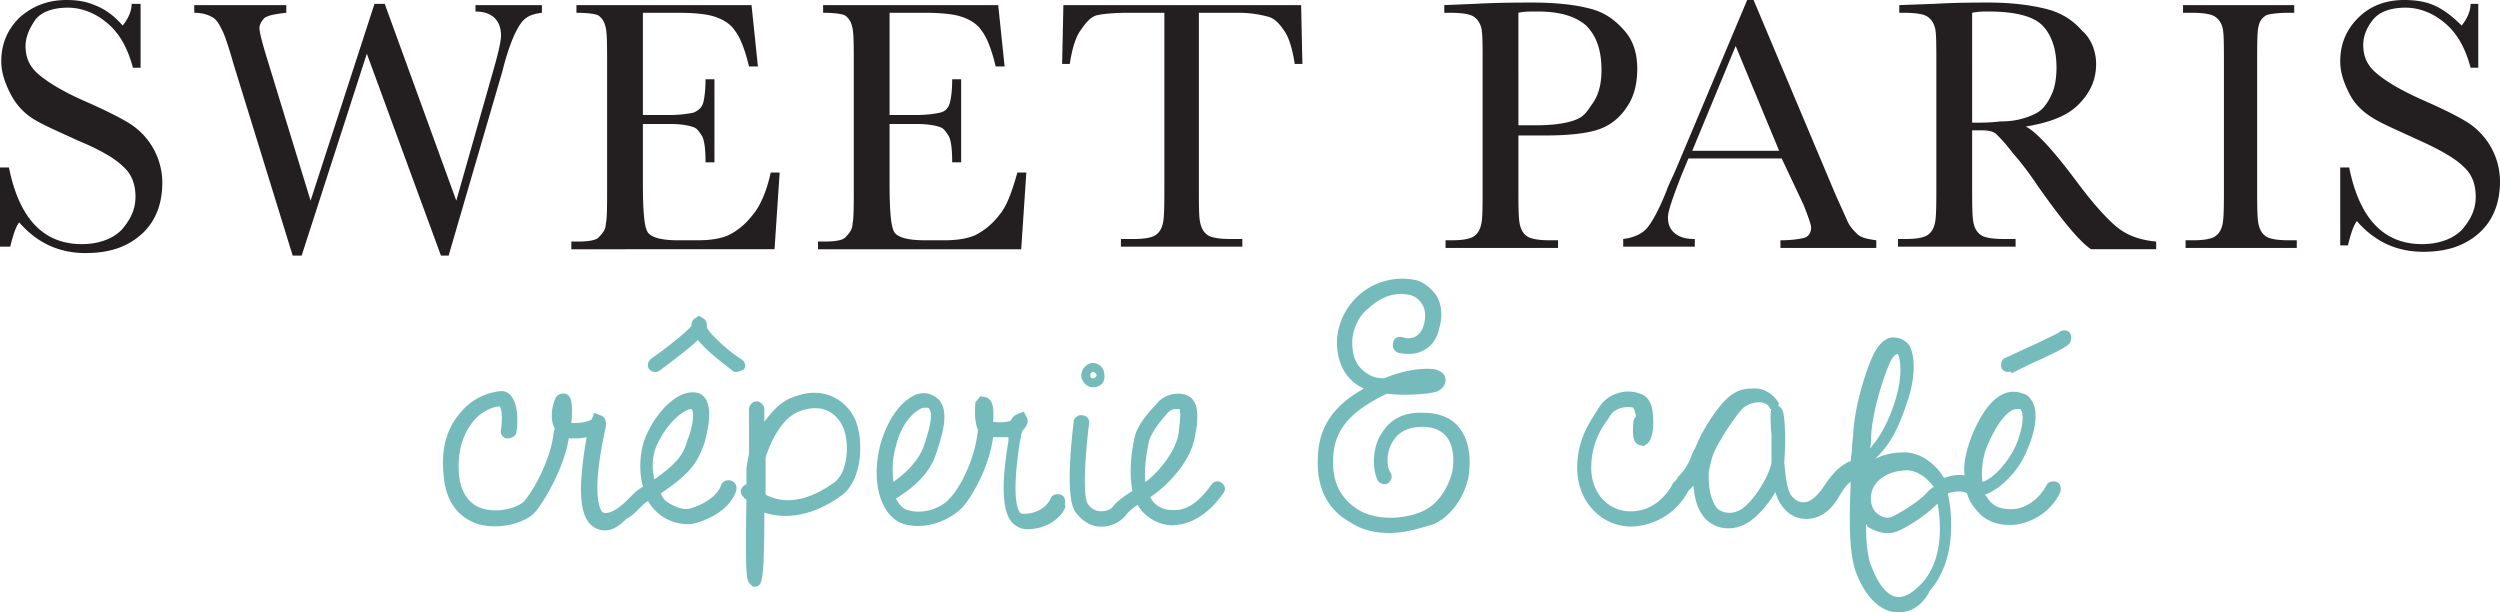
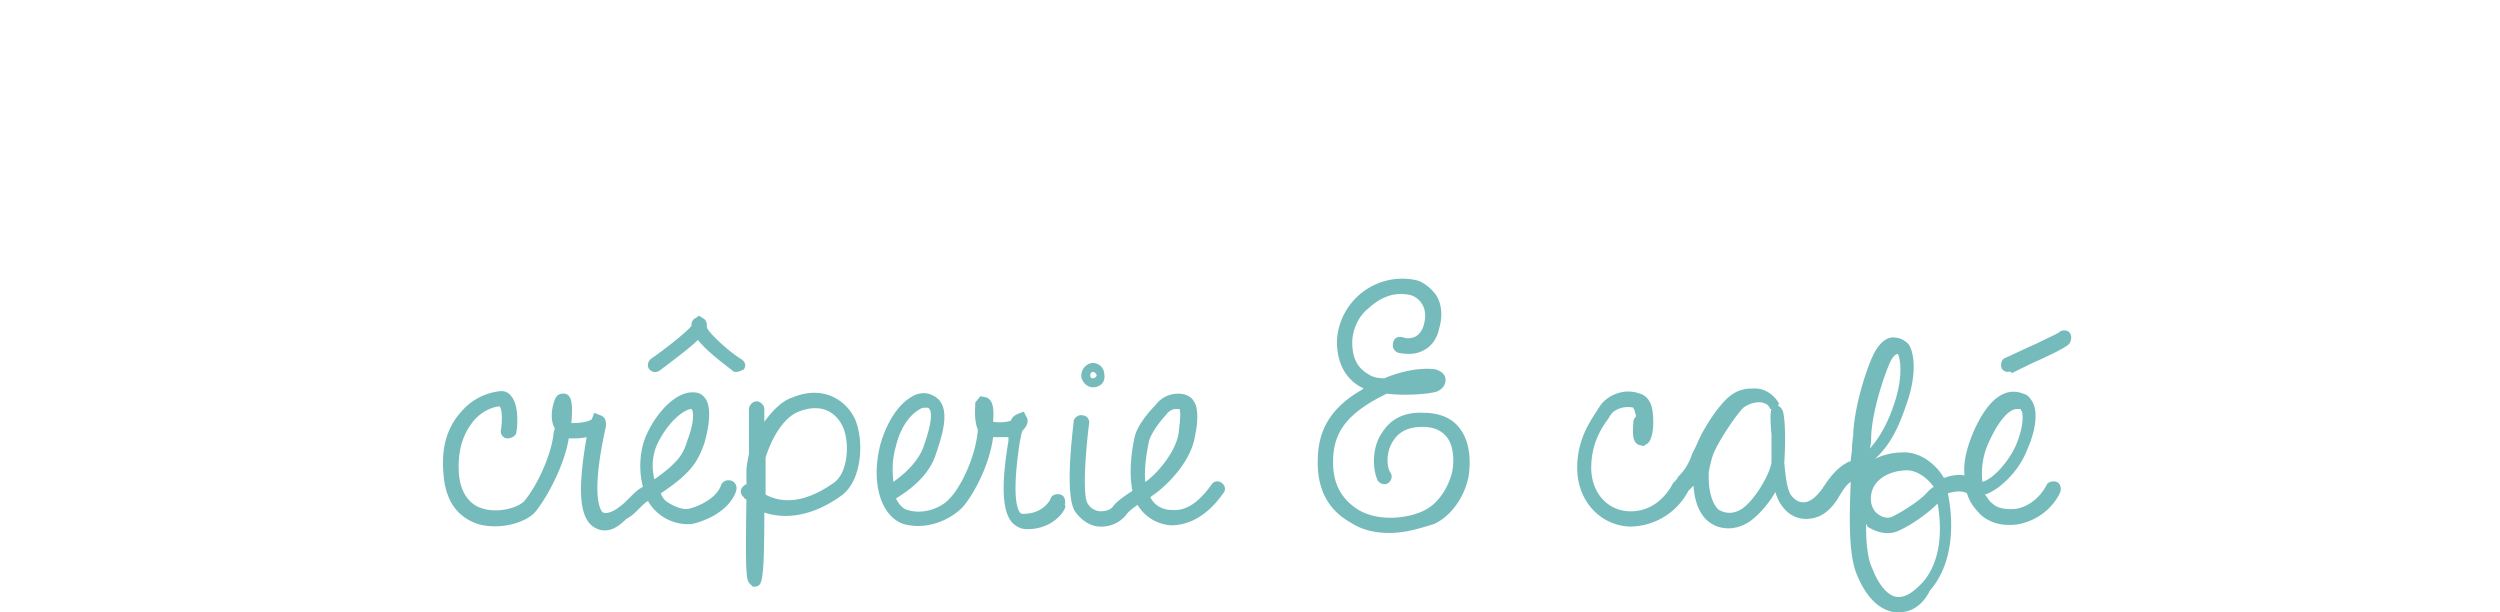
<svg xmlns="http://www.w3.org/2000/svg" viewBox="0 0 195.6 47.9">
-   <path fill="#231f20" d="M0 19.3v-6.2h.7q1.2 6 5.7 6c1.3 0 2.4-.4 3.1-1.1.7-.8 1.1-1.6 1.1-2.6s-.3-1.8-1-2.4c-.6-.6-1.8-1.3-3.5-2-1.5-.7-2.7-1.2-3.5-1.7S1.2 8.1.8 7.3.1 5.7.1 4.8c0-1.4.5-2.5 1.4-3.4C2.5.5 3.7 0 5.2 0 6 0 6.7.1 7.4.4c.8.3 1.5.8 2.2 1.6.4-.5.7-1.1.7-1.7h.7v5h-.6c-.4-1.5-1-2.6-1.9-3.4S6.5.6 5.3.6c-1.1 0-2 .3-2.5.9-.5.7-.8 1.4-.8 2.1 0 .9.3 1.6 1 2.2s1.8 1.3 3.6 2.1Q9 8.95 10.2 9.7a5.5 5.5 0 0 1 2.5 4.6c0 1.6-.5 3-1.6 4s-2.5 1.5-4.4 1.5c-2.1 0-3.8-.8-5.2-2.4-.3.4-.5 1.1-.7 1.9zm35.1.7h-.6L28.7 4.2 23.6 20h-.7L18.3 5.1q-.6-2.1-.9-2.7c-.2-.4-.4-.8-.7-1s-.8-.4-1.5-.4V.4h7.2V1c-.9.1-1.4.2-1.7.4-.2.2-.4.5-.4.8s.2 1.1.6 2.4l3.4 11.1 5-15.4h.8l5.6 15.4 2.9-10.2q.6-2.1.6-2.7c0-1.2-.7-1.9-2-1.9V.4h5.2V1c-.8.1-1.3.3-1.7.9s-.9 1.7-1.4 3.7zm25.2-6.5h.7l-.4 6H44.7v-.6h.4c1 0 1.6-.1 1.8-.4.3-.3.5-.6.5-1 .1-.4.1-1.4.1-3V5.1c0-1.5 0-2.4-.1-2.9s-.3-.8-.6-1c-.2-.1-.8-.2-1.7-.2V.4h13.7l.5 4.8h-.7c-.3-1.3-.7-2.3-1.1-2.8-.4-.6-1-.9-1.6-1.1S54.3 1 53 1h-2.7v8h2c.9 0 1.6-.1 2-.2.4-.2.6-.4.7-.7s.2-1 .2-1.9h.7v6.5h-.7q0-1.65-.3-2.1c-.3-.45-.4-.6-.8-.7-.3-.1-.9-.2-1.7-.2h-2.1v4.5c0 2.3.1 3.6.4 4q.45.6 2.4.6h1.4c1 0 1.8-.1 2.5-.4.6-.3 1.3-.8 1.9-1.6.6-.7 1.1-1.9 1.4-3.3m19.3 0h.7l-.4 6H64v-.6h.4c1 0 1.6-.1 1.8-.4.3-.3.5-.6.5-1 .1-.4.1-1.4.1-3V5.1c0-1.5 0-2.4-.1-2.9s-.3-.8-.6-1c-.2-.1-.8-.2-1.7-.2V.4h13.7l.5 4.8h-.7c-.3-1.3-.7-2.3-1.1-2.8-.4-.6-1-.9-1.6-1.1S73.6 1 72.3 1h-2.7v8h2c.9 0 1.6-.1 2-.2s.6-.4.7-.7.2-1 .2-1.9h.7v6.5h-.7q0-1.65-.3-2.1c-.3-.45-.4-.6-.8-.7-.3-.1-.9-.2-1.7-.2h-2.1v4.5c0 2.3.1 3.6.4 4s1.1.6 2.4.6h1.4c1 0 1.8-.1 2.5-.4.6-.3 1.3-.8 1.9-1.6.6-.7 1-1.9 1.4-3.3M83.7 5h-.6l.1-4.6h18.6l.1 4.6h-.6q-.3-1.95-.9-2.7c-.4-.6-.8-.9-1.2-1S98 1 96.9 1h-3.1v13.5c0 1.5 0 2.5.1 2.9.1.5.3.8.6 1s.9.3 1.8.3h.9v.6h-9.5v-.6h1c.8 0 1.4-.1 1.7-.3s.5-.5.6-1 .1-1.5.1-3.1V1h-2.8c-1.2 0-2.1.1-2.5.2s-.8.5-1.2 1.1q-.6.75-.9 2.7m35.1 5.5v4c0 1.5 0 2.5.1 3s.3.8.6 1 .9.3 1.8.3h.6v.6h-8.8v-.6h.5c.8 0 1.4-.1 1.7-.3s.5-.5.6-1c.1-.4.1-1.5.1-3.1V5.1c0-1.5 0-2.5-.1-2.9q-.15-.6-.6-.9c-.3-.2-.9-.3-1.9-.3h-.4V.4l2.4-.1c1.9-.1 3.4-.1 4.5-.1 2 0 3.5.2 4.6.5s1.9.9 2.6 1.7 1 1.8 1 3c0 1-.2 2-.7 2.8s-1.1 1.4-2 1.8-2.4.6-4.6.6h-2zm0-.7h1.4q1.65 0 2.7-.3c1.05-.3 1.2-.7 1.7-1.4s.7-1.6.7-2.6c0-1.6-.4-2.7-1.2-3.5-.8-.7-2-1.1-3.8-1.1-.6 0-1.1 0-1.5.1zm20.6 2.6h-7.3l-.5 1.2c-.7 1.8-1.1 2.9-1.1 3.4 0 .6.2 1 .6 1.3s.9.4 1.5.4v.6H127v-.6c.8-.1 1.5-.4 1.9-.9s.9-1.4 1.5-2.9c0-.1.3-.7.7-1.6L136.7 0h.5l6.4 15.2.9 2c.2.5.5.8.8 1.1s.8.4 1.5.5v.6h-7.5v-.6c.9 0 1.5-.1 1.9-.2.3-.1.5-.4.5-.8q0-.3-.6-1.8zm-.2-.6-3.4-8.2-3.4 8.2zm29.6 7.7h-5.2c-.9-.6-2.3-2.3-4.2-5-.6-.9-1.2-1.7-1.9-2.5-.6-.8-1.1-1.3-1.3-1.5s-.6-.3-1.1-.3h-.8v4.2c0 1.5 0 2.5.1 3s.3.8.6 1 .9.3 1.8.3h.9v.6h-9.2v-.6h.6c.8 0 1.4-.1 1.7-.3s.5-.5.6-1 .1-1.5.1-3.1V5.1c0-1.5 0-2.5-.1-2.9s-.3-.7-.6-.9-.9-.3-1.9-.3h-.3V.4l2.7-.1c1.8-.1 3.3-.1 4.3-.1 1.8 0 3.3.2 4.5.5s2.1.9 2.8 1.7C163.6 3 164 4 164 5c0 1.3-.5 2.3-1.4 3.2s-2.3 1.4-4.1 1.7q1.2.6 3.9 4.2c1.4 1.9 2.6 3.2 3.4 3.8s1.8.9 2.9 1v.6zm-14.5-9.9c.7 0 1.4 0 2.2-.1.8 0 1.4-.1 2-.3s1-.4 1.3-.7.6-.8.8-1.3.3-1.2.3-1.9c0-1.3-.3-2.4-1-3.2S157.8.9 155.5.9c-.3 0-.7 0-1.2.1zM170.8 1V.4h8.7V1h-.4c-.9 0-1.6.1-1.8.2-.3.2-.5.4-.6.9-.1.4-.1 1.4-.1 3v9.4c0 1.5 0 2.5.1 3s.3.8.6 1 .9.3 1.8.3h.6v.6H171v-.6h.6c.8 0 1.4-.1 1.7-.3s.5-.5.6-1 .1-1.5.1-3.1V5.1c0-1.5 0-2.5-.1-2.9s-.3-.7-.6-.9-.9-.3-1.9-.3zm12.3 18.3v-6.2h.7q1.2 6 5.7 6c1.3 0 2.4-.4 3.1-1.1.7-.8 1.1-1.6 1.1-2.6s-.3-1.8-1-2.4q-.9-.9-3.6-2.1c-1.5-.7-2.7-1.2-3.5-1.7s-1.4-1.1-1.8-1.9-.7-1.6-.7-2.5c0-1.4.5-2.5 1.4-3.4s2.1-1.4 3.6-1.4c.8 0 1.6.1 2.3.4s1.4.8 2.2 1.6c.4-.5.7-1.1.7-1.7h.6v5h-.6c-.4-1.5-1-2.6-1.9-3.4s-2-1.3-3.2-1.3c-1.1 0-2 .3-2.5.9s-.8 1.3-.8 2c0 .9.3 1.6 1 2.2s1.8 1.3 3.6 2.1q2.4 1.05 3.6 1.8a5.5 5.5 0 0 1 2.5 4.6c0 1.6-.5 3-1.6 4s-2.5 1.5-4.4 1.5c-2.1 0-3.8-.8-5.2-2.4-.3.4-.5 1.1-.7 1.9h-.6z" />
  <path fill="#76bbbc" d="M47.3 41.5q-.45 0-.9-.3c-1.1-.8-1.2-3-.5-7-.4.1-.8.1-1.2.1h-.2c-.3 1.9-1.5 4.3-2.5 5.6-.7 1-2.9 1.6-4.6 1.1-.9-.3-2.5-1.1-2.7-3.9-.2-2.1.3-3.7 1.4-4.9a4.6 4.6 0 0 1 3.1-1.6c.3 0 .6.1.8.4.6.7.5 2.3.4 2.8 0 .3-.4.5-.7.5s-.6-.3-.5-.7c.1-.7.1-1.5-.1-1.8-.4 0-1.4.3-2.1 1.2-.8 1-1.2 2.3-1.1 4 .1 1.5.8 2.5 1.9 2.8 1.4.4 3-.2 3.3-.7.9-1.1 2-3.4 2.2-5.1 0-.2.1-.4.1-.5-.4-.7-.2-1.7 0-2.2.2-.6.7-.5.8-.5.3.1.7.2.5 2.3h.1c.9 0 1.4-.2 1.5-.3l.2-.5.5.2c.5.2.4.7.4.9-1.3 5.8-.3 6.7-.2 6.7.2.1.7 0 1.2-.4.3-.2.5-.4.8-.7s.6-.6.9-.8c.1 0 .1-.1.2-.1-.3-1.2-.3-2.6.2-3.9.9-2.1 2.5-3.6 3.8-3.5.4 0 .7.2.9.5.6.9.1 2.8-.1 3.5-.5 1.4-1 2.3-3.4 3.9.1.3.3.5.4.6.7.5 1.4.7 1.8.6.5-.1 2.1-.7 2.5-1.8.1-.3.4-.5.8-.4.3.1.5.4.4.8-.6 1.8-2.9 2.5-3.5 2.6a3.6 3.6 0 0 1-3.4-1.8c-.2.1-.4.3-.7.6s-.6.6-1 .8c-.7.7-1.2.9-1.7.9m6.8-9.5c-.5 0-1.8.9-2.7 2.8-.4.9-.4 1.9-.2 2.7 2-1.4 2.3-2.1 2.6-3.1.5-1.3.5-2.2.3-2.4m4.8 13.9-.2-.2c-.3-.3-.4-.4-.3-6.6-.1-.1-.2-.1-.2-.2-.3-.2-.3-.6-.1-.8.1-.1.2-.2.3-.2v-1.1c0-.3.1-.8.2-1.3V32c0-.3.3-.6.6-.6s.6.3.6.6v1c.6-.8 1.3-1.6 2.2-1.9 2.4-1 4.2.2 4.9 1.7.7 1.6.6 4.8-1.1 6-2.1 1.5-4.2 1.9-6 1.3 0 5.7-.2 5.7-.7 5.8zm1-7.2c1.5.8 3.3.5 5.3-.9 1.2-.8 1.3-3.3.7-4.5-.5-1-1.6-1.8-3.4-1.1-1.3.5-2.2 2.3-2.6 3.6zm20.5 2.7h-.1c-.4 0-.8-.2-1.1-.5-1-1.1-.7-4-.3-6.4v-.3h-1.2c-.3 2.3-1.6 4.6-2.4 5.5-1 1-2.8 1.8-4.6 1.3-1.8-.6-2.6-3.3-1.8-6.3.5-1.7 1.4-3.1 2.5-3.7.5-.3 1.1-.3 1.5-.1 1.7.7.8 3.2.3 4.7-.6 1.8-2.3 2.9-3.1 3.4.2.4.5.8.9.9 1.3.4 2.7-.2 3.3-.9.8-.8 2-3.1 2.2-5.3v-.1c-.3-.7-.2-1.7-.2-1.9v-.2l.4-.5.5.1c.4.2.6.6.5 1.9.6.1 1.2 0 1.4-.1.1-.3.3-.4.5-.5l.5-.2.2.4c.2.3.1.7-.3 1.1-.1.2-.1.4-.2.8-.6 3.9-.3 5.2 0 5.6q.1.1.2.1h.1c1.5 0 2.1-1.1 2.1-1.2.1-.3.5-.4.8-.3s.4.5.3.8c.3.1-.7 1.9-2.9 1.9m-8-9.5c-.1 0-.3 0-.4.1-.6.3-1.5 1.2-1.9 2.9-.3 1-.3 1.9-.2 2.8.7-.5 1.8-1.4 2.3-2.6.7-1.9.8-3 .4-3.2zm13.8 9.3h-.1c-.8 0-1.5-.5-2-1.2-.8-1.3-.2-6-.1-7 0-.3.4-.6.7-.5.3 0 .6.3.5.7-.3 2.5-.5 5.6-.1 6.2.3.5.8.6 1 .6.4 0 .8-.1 1-.4.3-.4.9-.8 1.5-1.2-.4-2 .2-4.3.2-4.3.3-1.1 1.5-2.3 1.6-2.4.6-.8 1.4-.9 1.8-.9.5 0 1 .2 1.2.6.4.5.3 1.8.1 2.7-.3 1.9-1.9 3.5-2.6 4.1-.2.2-.5.4-.9.7.3.6.9 1 1.7 1 1.1.1 2.1-.6 3.1-2 .2-.3.6-.3.8-.1.3.2.3.6.1.8-1.2 1.7-2.6 2.5-4.1 2.5a3.3 3.3 0 0 1-2.6-1.6c-.4.3-.7.5-.9.8-.5.6-1.2.9-1.9.9M92 32c-.3 0-.6.2-.8.5-.3.3-1.1 1.3-1.3 2-.1.5-.4 1.9-.3 3.2.2-.1.3-.2.4-.3.5-.4 1.9-1.9 2.2-3.4.1-.8.2-1.7.1-1.9.1-.1-.1-.1-.3-.1m16.7 9.7c-1 0-2.1-.2-3-.8-1.8-1-2.6-2.6-2.6-4.7 0-1.6.3-3.6 2.8-5.3.3-.2.5-.3.8-.5-.1 0-.1-.1-.2-.1-1.3-.7-1.9-2-1.9-3.6a5.12 5.12 0 0 1 6.1-4.8c.6.1 1.2.6 1.6 1.1.5.7.6 1.7.3 2.7-.2 1-.8 1.5-1.2 1.7-.7.4-1.5.3-2 .2-.3-.1-.5-.4-.4-.8s.4-.5.8-.4c.2.1.7.1 1-.1s.5-.5.6-.9c.2-.7.1-1.3-.2-1.7-.2-.3-.5-.5-.8-.6-.8-.2-2-.2-3.3 1-.8.6-1.3 1.7-1.3 2.7 0 1.2.4 2 1.3 2.5q.45.3 1.2.3c1.9-.8 3.4-.8 4-.7.7.2.8.6.8.8q0 .6-.6.9c-.4.2-2.4.4-4 .2-.6.3-1.2.6-1.9 1.1-2 1.4-2.3 2.9-2.3 4.3 0 1.7.7 2.9 2 3.7 1.7 1 4.1.6 5.2 0 .8-.4 1.7-1.4 2.1-2.9.1-.4.3-1.9-.4-2.8-.4-.5-1-.8-1.9-.8-1 0-1.8.3-2.3 1.1-.6.9-.5 2.1-.2 2.5.2.3 0 .7-.2.8-.3.2-.7 0-.8-.2-.4-.8-.5-2.5.3-3.7.5-.8 1.4-1.7 3.3-1.6 1.2 0 2.2.4 2.8 1.2 1 1.3.8 3.1.7 3.8-.4 1.9-1.6 3.2-2.7 3.7-1 .3-2.2.7-3.5.7m39.9 6.2h-.4c-1.2-.2-2.2-1.2-2.9-2.9-.7-1.6-.6-4.7-.5-7.3-.3.2-.6.6-1 1.3-.7 1.1-1.5 1.6-2.5 1.6-.8 0-1.5-.4-2-1.2-.2-.3-.3-.6-.4-.9-.5.9-1.3 1.8-2 2.3-1.2.8-2.4.6-3.1.1-.6-.4-1.2-1.3-1.3-2.9l-.1.1-.3.3a5.2 5.2 0 0 1-4.6 2.8c-2.3-.1-4.1-2-4.1-4.6 0-2.2 1-3.6 1.5-4.4.1-.1.1-.2.2-.3.5-.9 1.9-1.6 3.2-1.1.4.1.9.5 1 1.4.1.7.1 2.1-.4 2.5l-.3.2-.4-.1c-.4-.2-.5-.6-.4-1.8 0-.2.1-.3.2-.4 0-.2-.1-.3-.1-.5 0 0-.1-.1-.1-.2-.8-.2-1.6.2-1.8.6-.1.1-.1.2-.2.3-.5.7-1.3 1.9-1.3 3.8s1.2 3.3 2.9 3.4c2 .1 3.1-1.4 3.5-2.2l.1-.1c.1-.1.2-.2.3-.4.4-.4.8-.9 1.1-1.8l.3-.6c.7-1.7 1.8-3.1 2.3-3.6.8-.8 1.5-.9 2.1-.9 1.2-.1 1.9.8 2.1 1.2l-.1.1c.1.1.3.2.4.5.2.7.2 2.7.1 4 .1 1 .2 2 .5 2.5.3.4.6.6 1 .6.5 0 1-.4 1.5-1.1.9-1.4 1.5-1.8 2.1-2.1h.1c0-.3.1-.7.1-1 0-.5.1-.9.1-1.2.1-2.1 1-5 1.6-6.2.5-1 1.1-1.3 1.5-1.3.5 0 .9.2 1.2.5.4.5.8 2.2-.2 4.9-.7 2.1-1.5 3.3-2.4 4.1.6-.3 1.4-.5 2.1-.5 1.3-.1 2.6.8 3.3 2 .5-.2 1.1-.3 1.6-.2-.1-1.1.2-2.2.7-3.4 1.4-3.2 2.9-3.4 3.9-3 .4.1.6.4.8.8.4 1 0 2.5-.5 3.6-.6 1.6-2.1 3.1-3.3 3.5.2.2.3.5.6.7.4.4 1.2.5 1.9.4 1-.2 1.8-.9 2.3-1.8.1-.3.5-.4.8-.3s.4.5.3.8c-.6 1.3-1.8 2.2-3.2 2.5-1.1.2-2.2 0-3-.7-.5-.5-.9-1-1.1-1.7-.3-.2-.9-.2-1.5 0 .4 1.9.6 5.3-1.4 7.6-.7 1.4-1.7 1.7-2.4 1.7M146 41c0 1.4.1 2.7.5 3.5.5 1.3 1.2 2.1 1.9 2.2.8.1 1.5-.6 2-1.1 1.6-1.8 1.5-4.5 1.2-6.2-.5.5-1.7 1.5-3 2.1-.8.4-1.7.2-2.5-.3 0-.1-.1-.2-.1-.2m3.2-4.2q-.1 0 0 0c-1.2 0-2.6.6-2.8 1.9-.1.6.1 1.2.5 1.5s.8.4 1.2.2c1.2-.6 2.4-1.5 2.7-1.9.1-.1.3-.3.5-.4-.5-.7-1.3-1.3-2.1-1.3m-15.1-1.4c-.2.5-.3 1-.4 1.5-.1 1.9.5 2.8.8 3 .2.1.9.5 1.8-.1s2.1-2.5 2.3-3.6V34c-.1-1.1-.1-1.7 0-2h-.1c-.1-.3-.3-.4-.6-.5-.5-.1-1.1.1-1.5.4-.5.5-1.7 2.2-2.3 3.5m23.7-3.4c-.6 0-1.4.9-2.1 2.4-.6 1.2-.7 2.3-.6 3.3.8-.2 2-1.5 2.6-2.8.6-1.4.6-2.3.5-2.7q-.1-.1-.1-.2zm-9.3-4.3q-.3 0-.6.6c-.5 1.1-1.4 3.8-1.5 5.8 0 .3 0 .6-.1 1 .6-.7 1.3-1.7 1.9-3.5.8-2.4.4-3.7.3-3.9m-90.9 1.4c-.1 0-.2 0-.3-.1-.2-.2-1.8-1.3-2.7-2.4-.5.5-1.4 1.2-3 2.4-.3.2-.6.1-.8-.1-.2-.3-.1-.6.1-.8 1.3-.9 2.9-2.2 3.2-2.6v-.1c0-.2.1-.4.3-.5l.3-.2.3.2c.2.1.3.3.3.5v.2c.1.4 1.7 1.9 2.7 2.5.3.2.4.5.2.8-.2.1-.4.2-.6.2m27.9 1.2c-.5 0-.9-.5-.9-.9 0-.6.5-1 .9-1 .5 0 .9.4.9.9.1.6-.3 1-.9 1m-.2-.9c0 .1.1.2.2.2.2 0 .3-.2.3-.2 0-.2-.2-.3-.3-.3s-.2.1-.2.3c0-.1 0 0 0 0h-.1zm71.8-.3c-.2 0-.4-.1-.5-.3-.1-.3 0-.7.3-.8.9-.4 1.7-.8 2.4-1.1.8-.4 1.7-.8 1.8-.9.2-.2.6-.2.8 0s.2.6 0 .9c-.2.2-.7.5-2.2 1.2-.7.3-1.5.7-2.3 1.1-.1-.2-.2-.1-.3-.1" />
</svg>